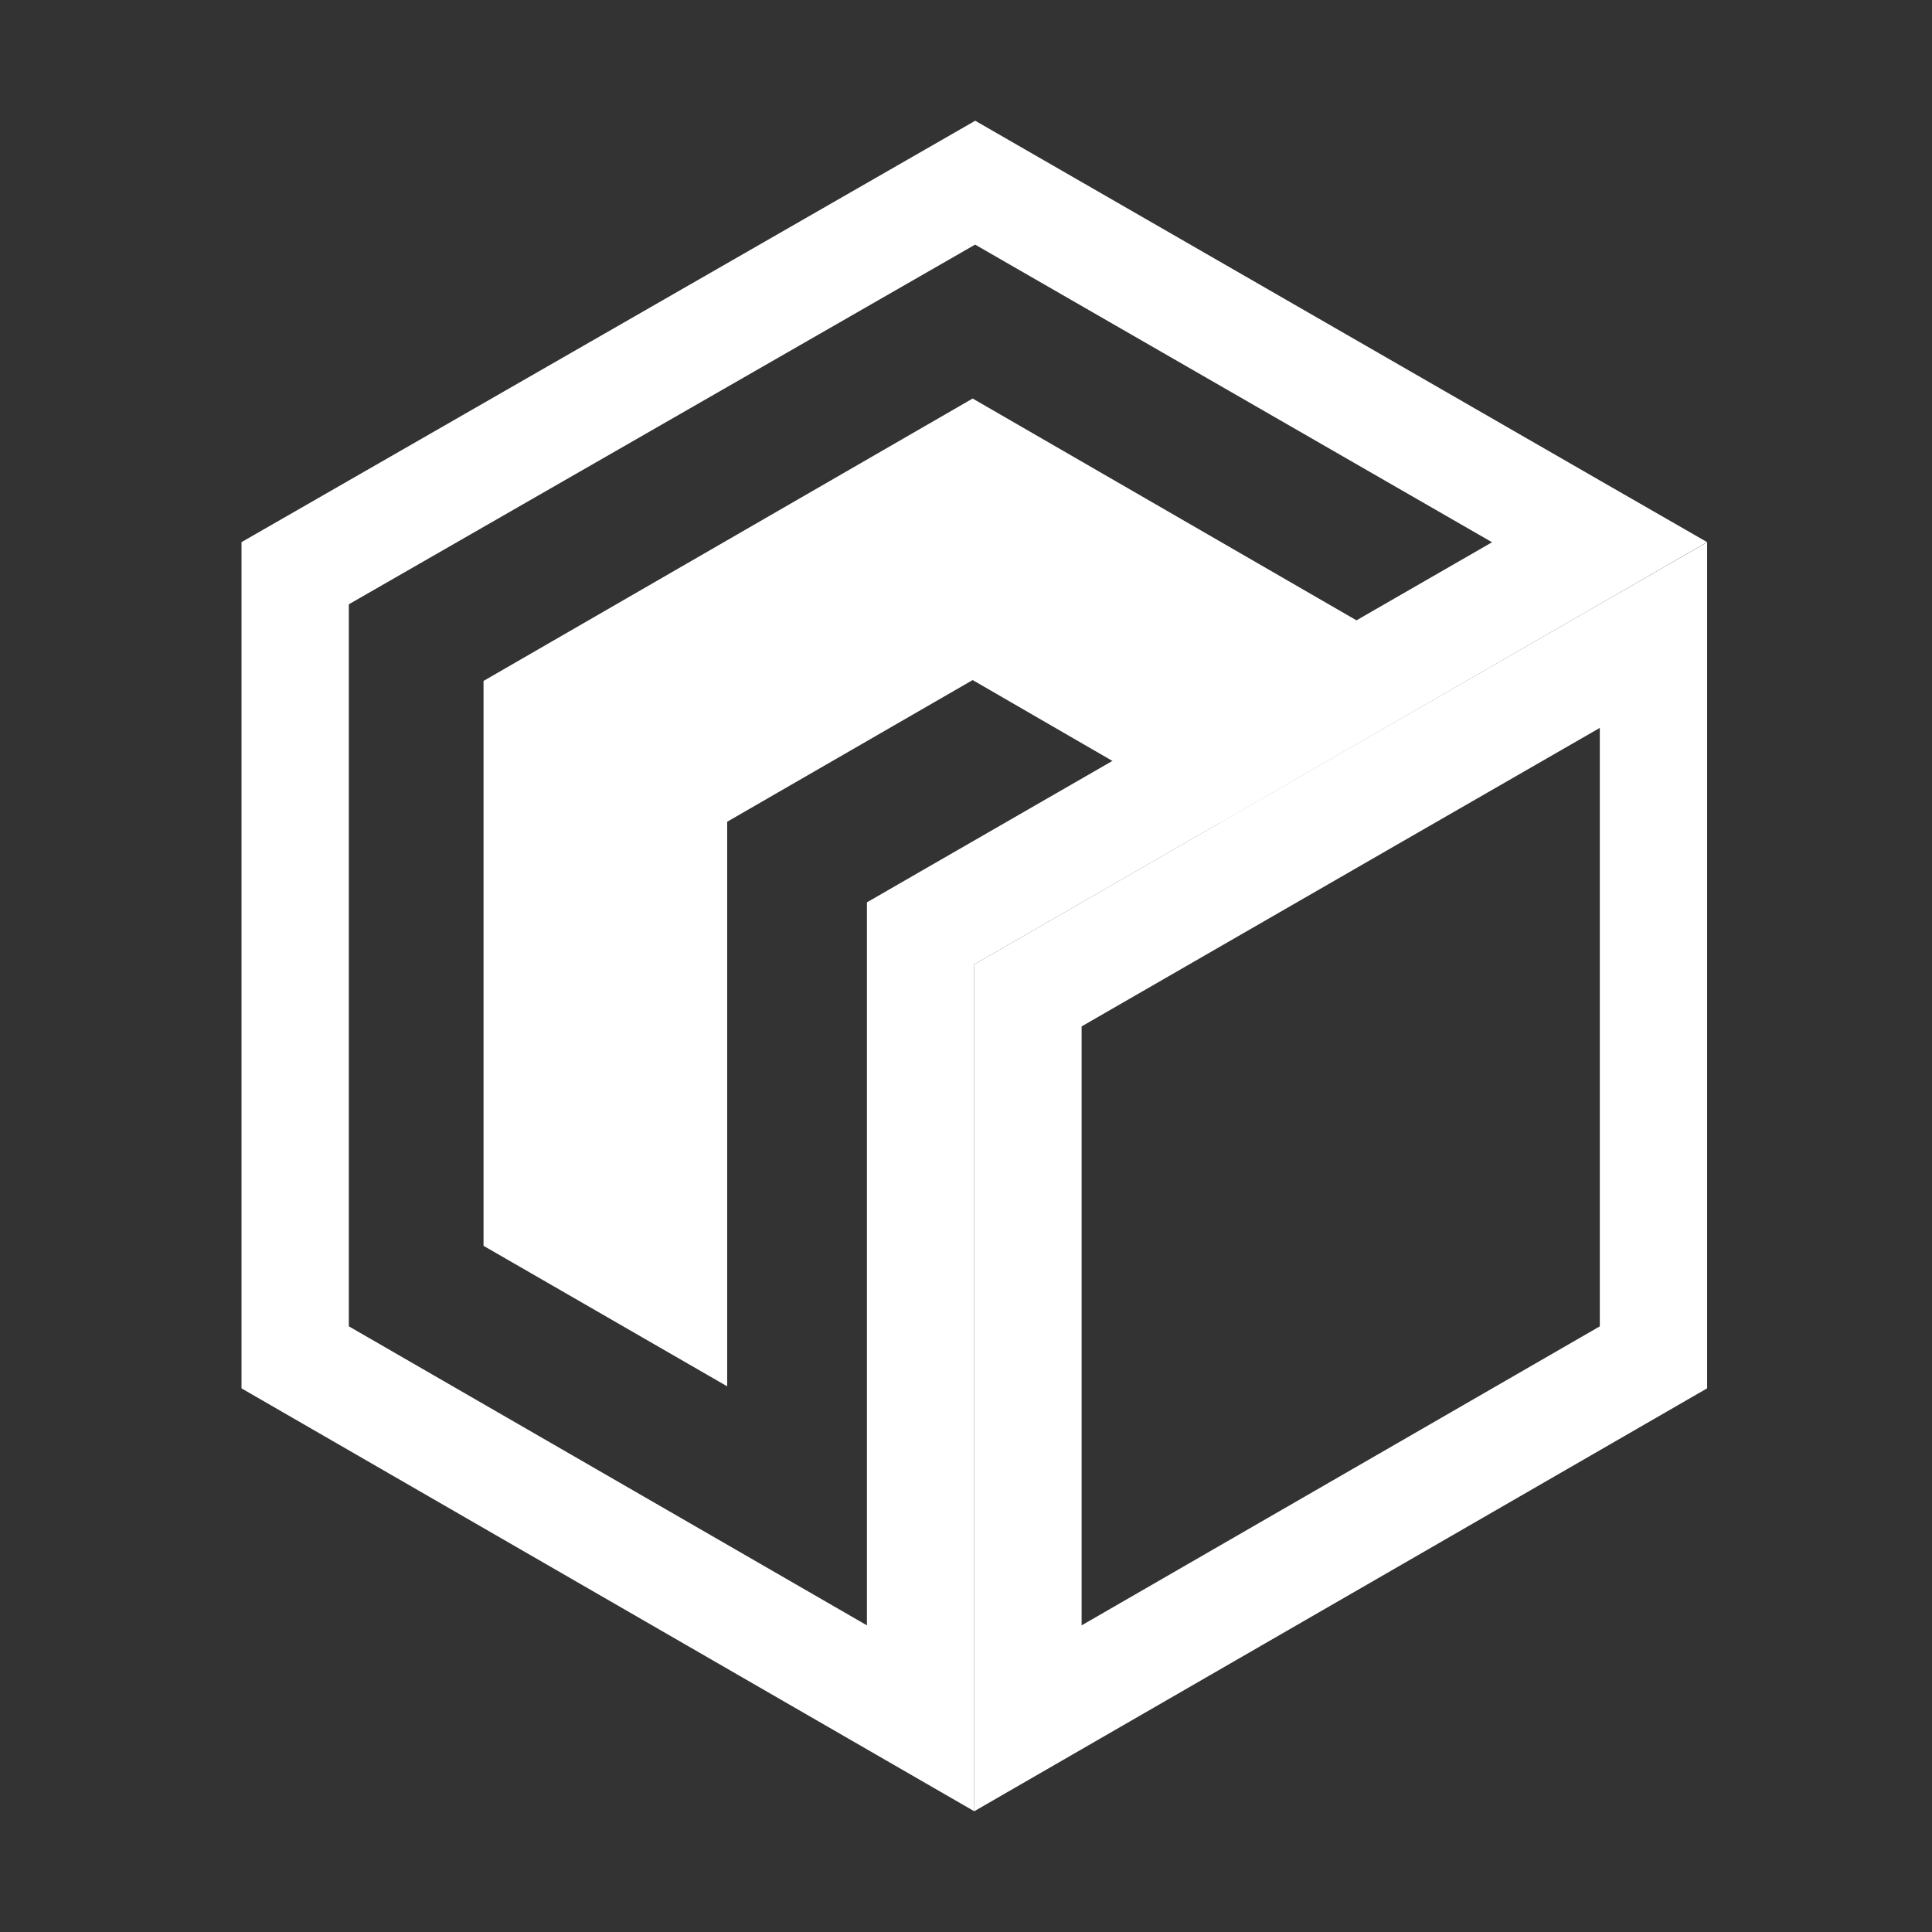
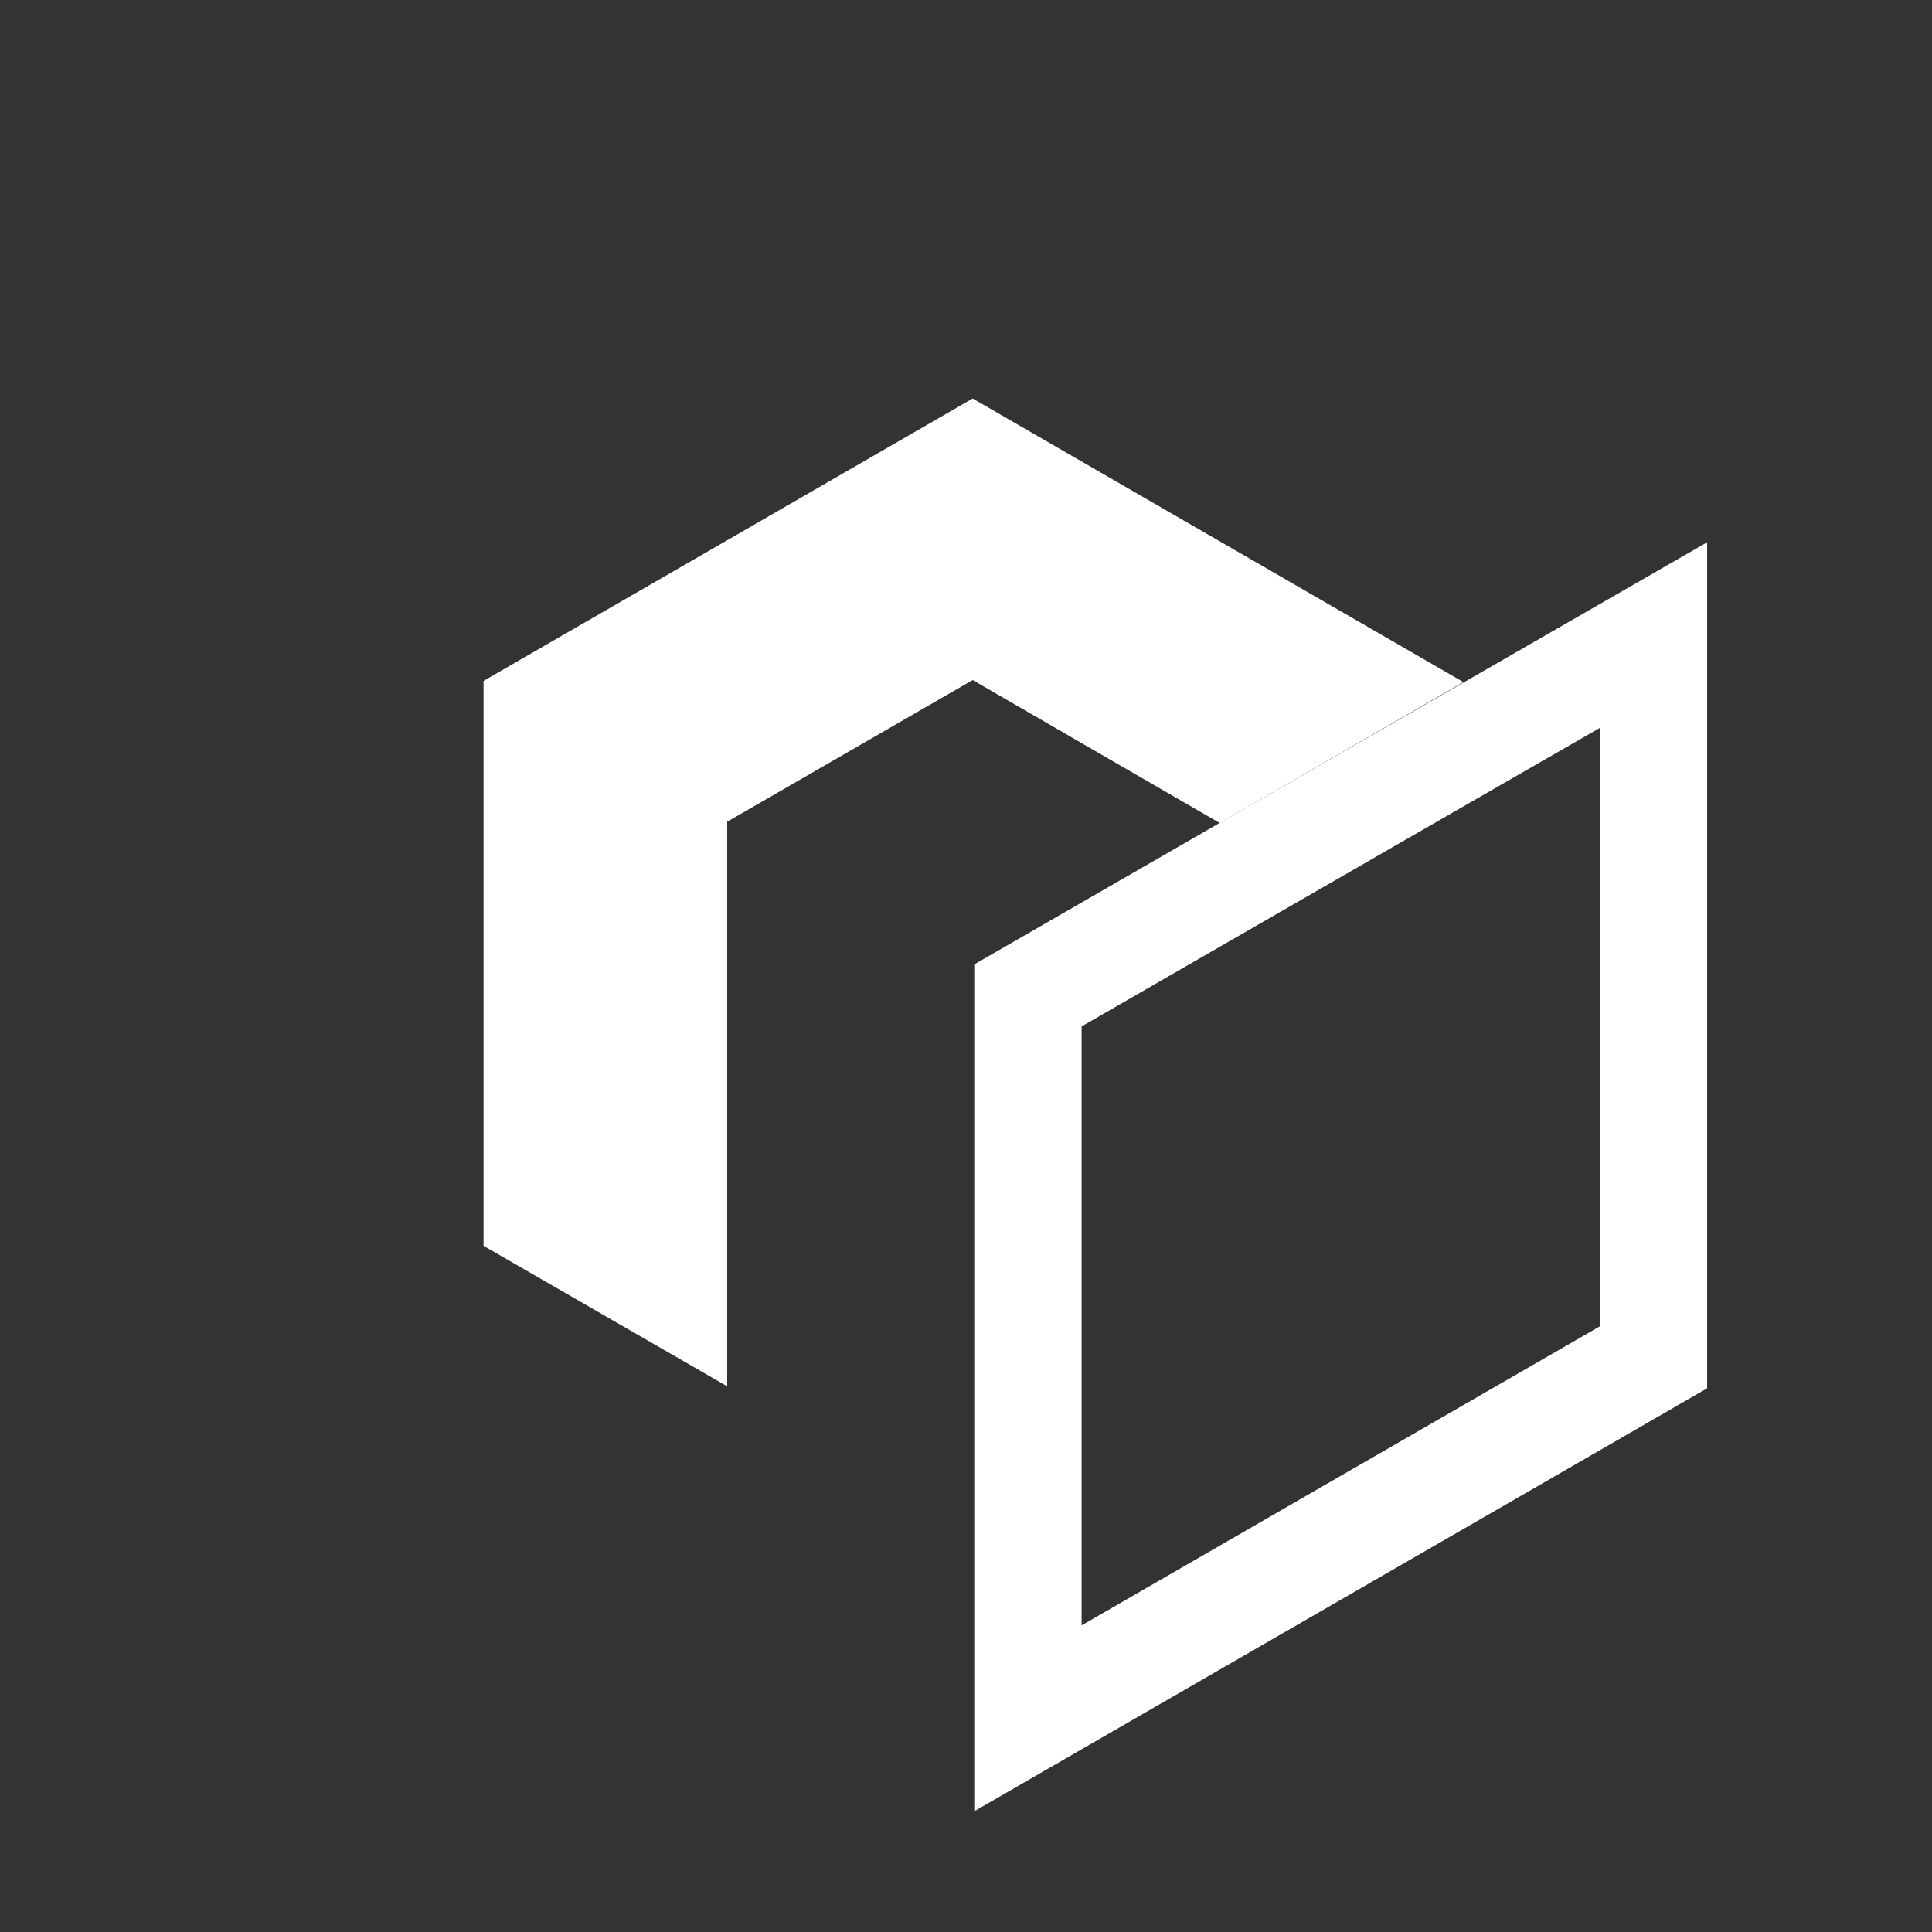
<svg xmlns="http://www.w3.org/2000/svg" width="18" height="18" viewBox="0 0 18 18" fill="none">
  <rect x="0" y="0" width="18" height="18" fill="#333333" stroke="none" />
-   <path fill-rule="evenodd" clip-rule="evenodd" d="M8.077 8.407L8.578 8.118L13.901 5.052L9.085 2.279L3.25 5.63V12.357L8.077 15.143L8.077 8.985V8.407ZM9.077 15.72V16.875L8.077 16.298L2.25 12.935V5.051L9.086 1.125L14.903 4.475L15.905 5.051L14.903 5.629L9.077 8.985L9.077 15.72Z" fill="white" />
  <path d="M15.405 12.646L9.577 16.009V9.274L12.74 7.451L15.405 5.917V12.646Z" stroke="white" />
  <path d="M13.634 6.355L9.062 3.713L4.505 6.344V11.607L6.775 12.916V7.656L9.062 6.336L11.364 7.668L13.634 6.355Z" fill="white" />
</svg>